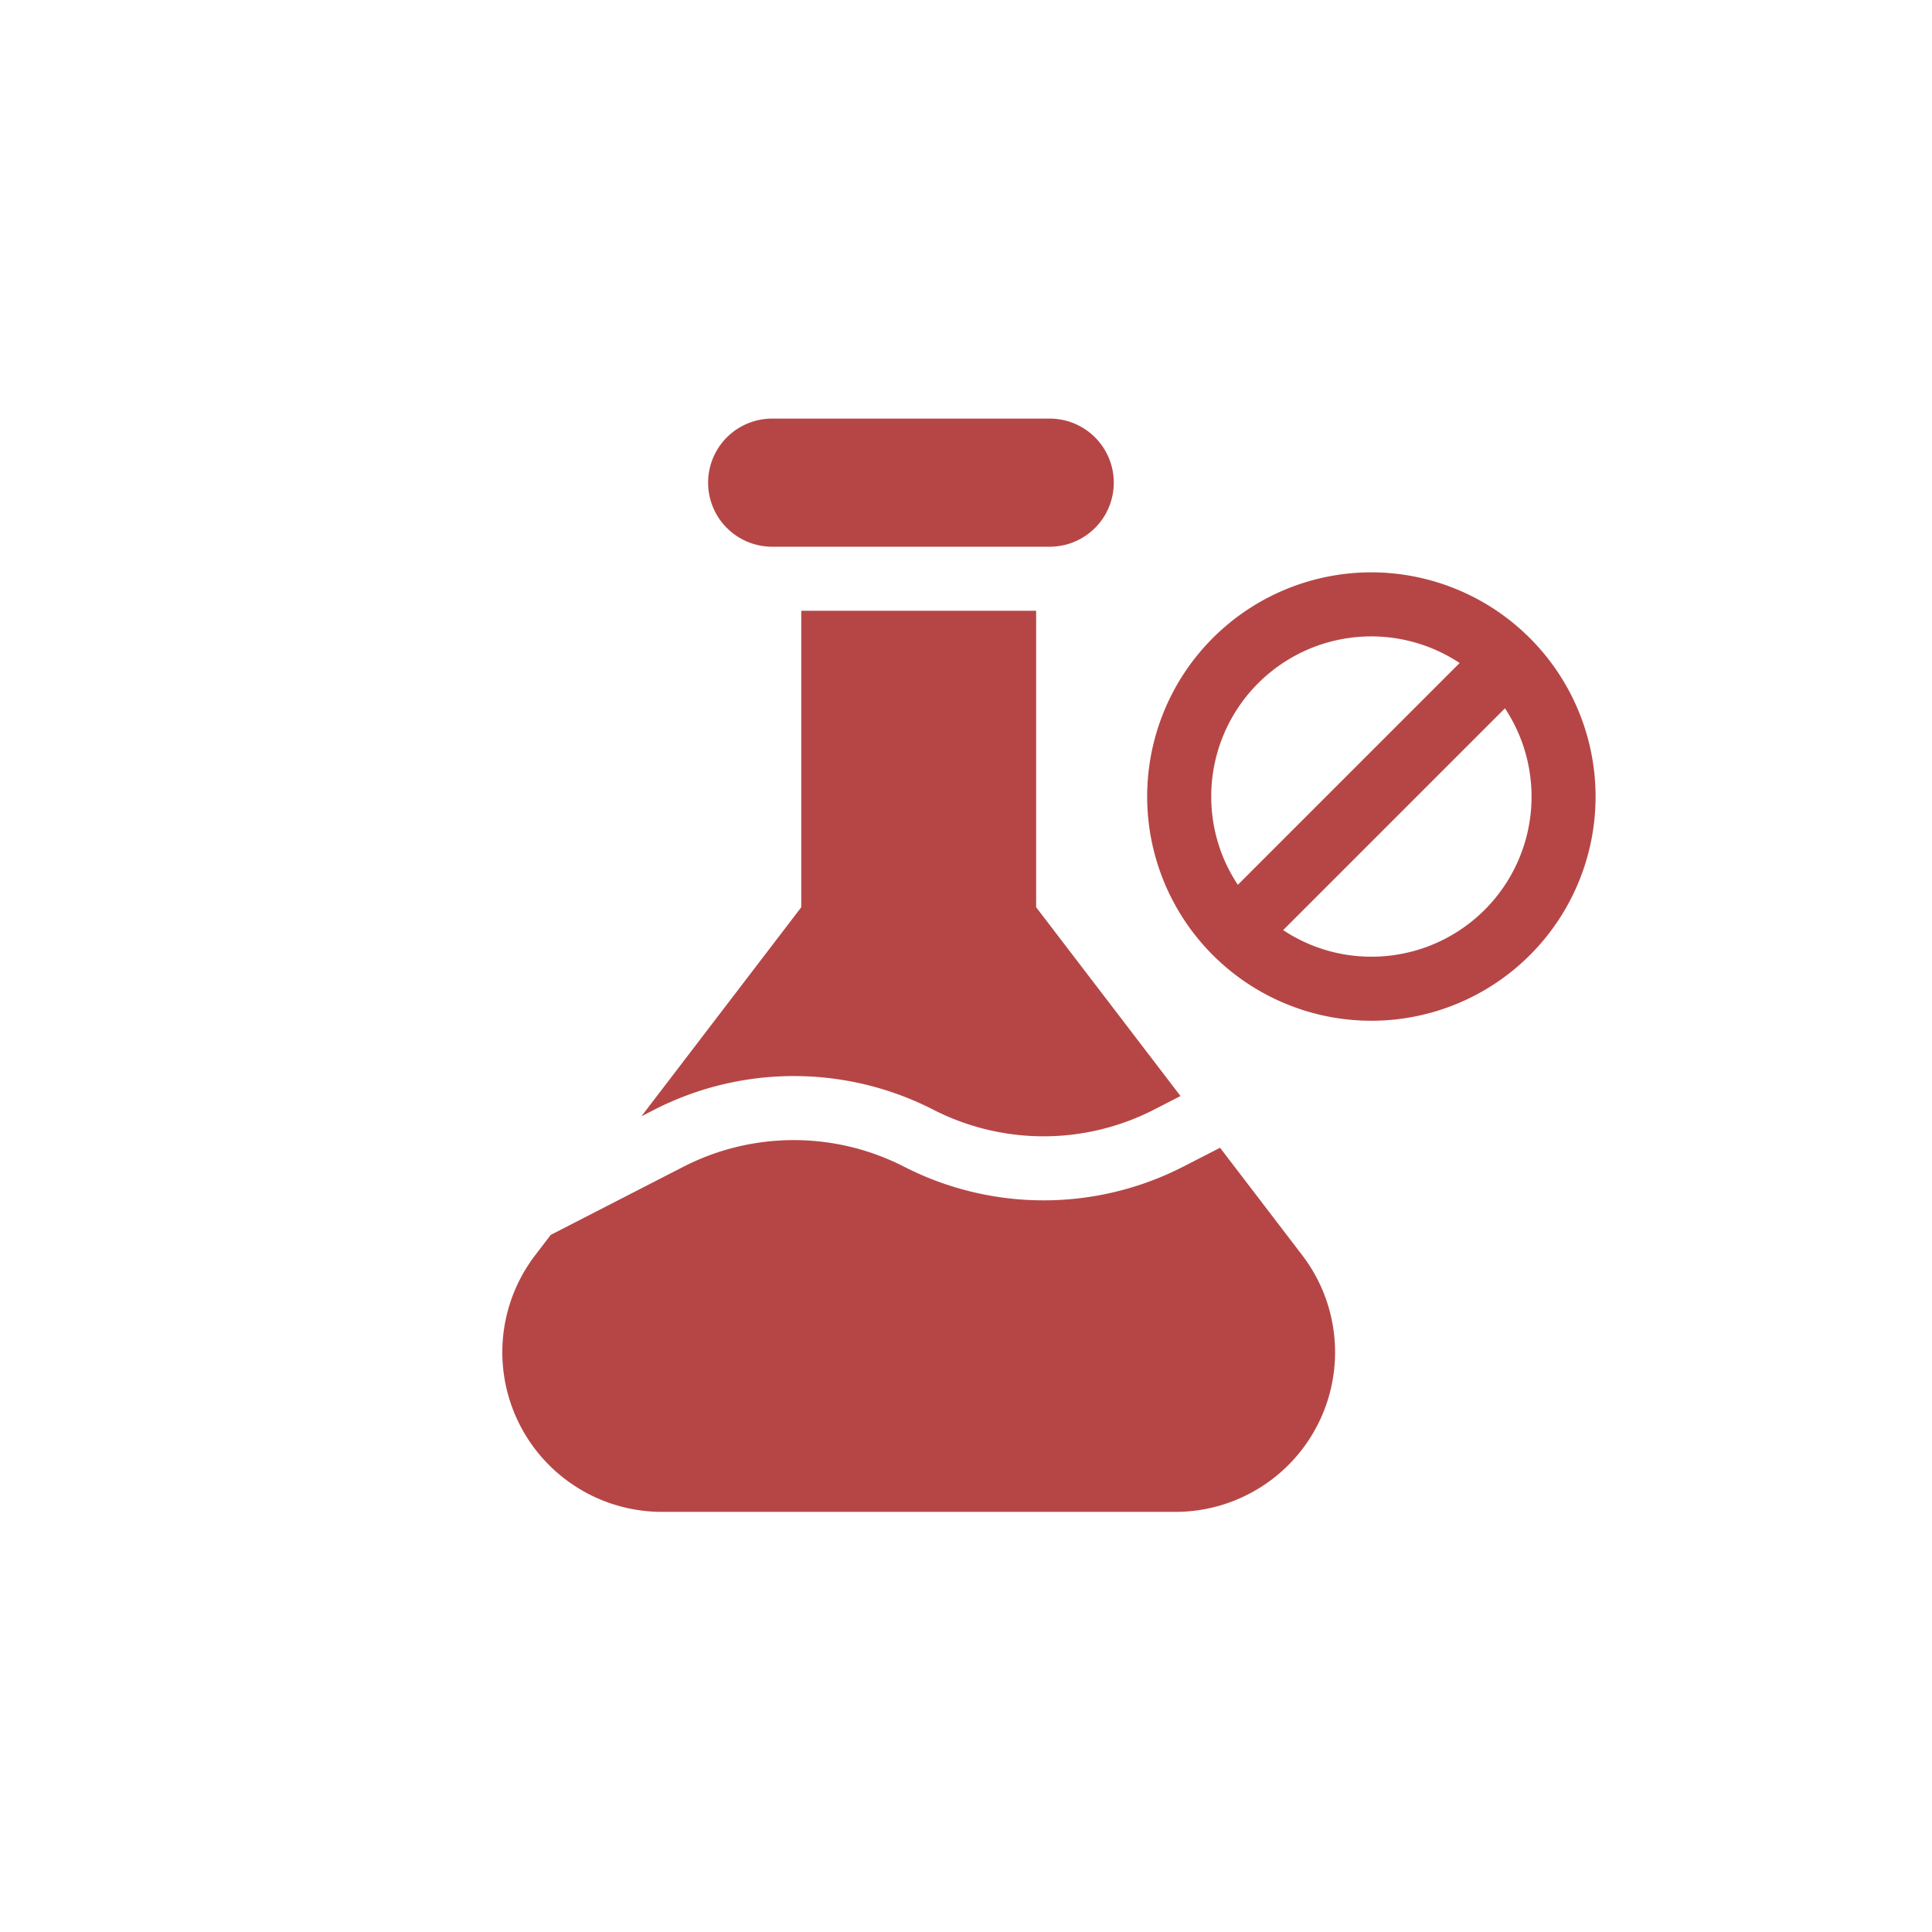
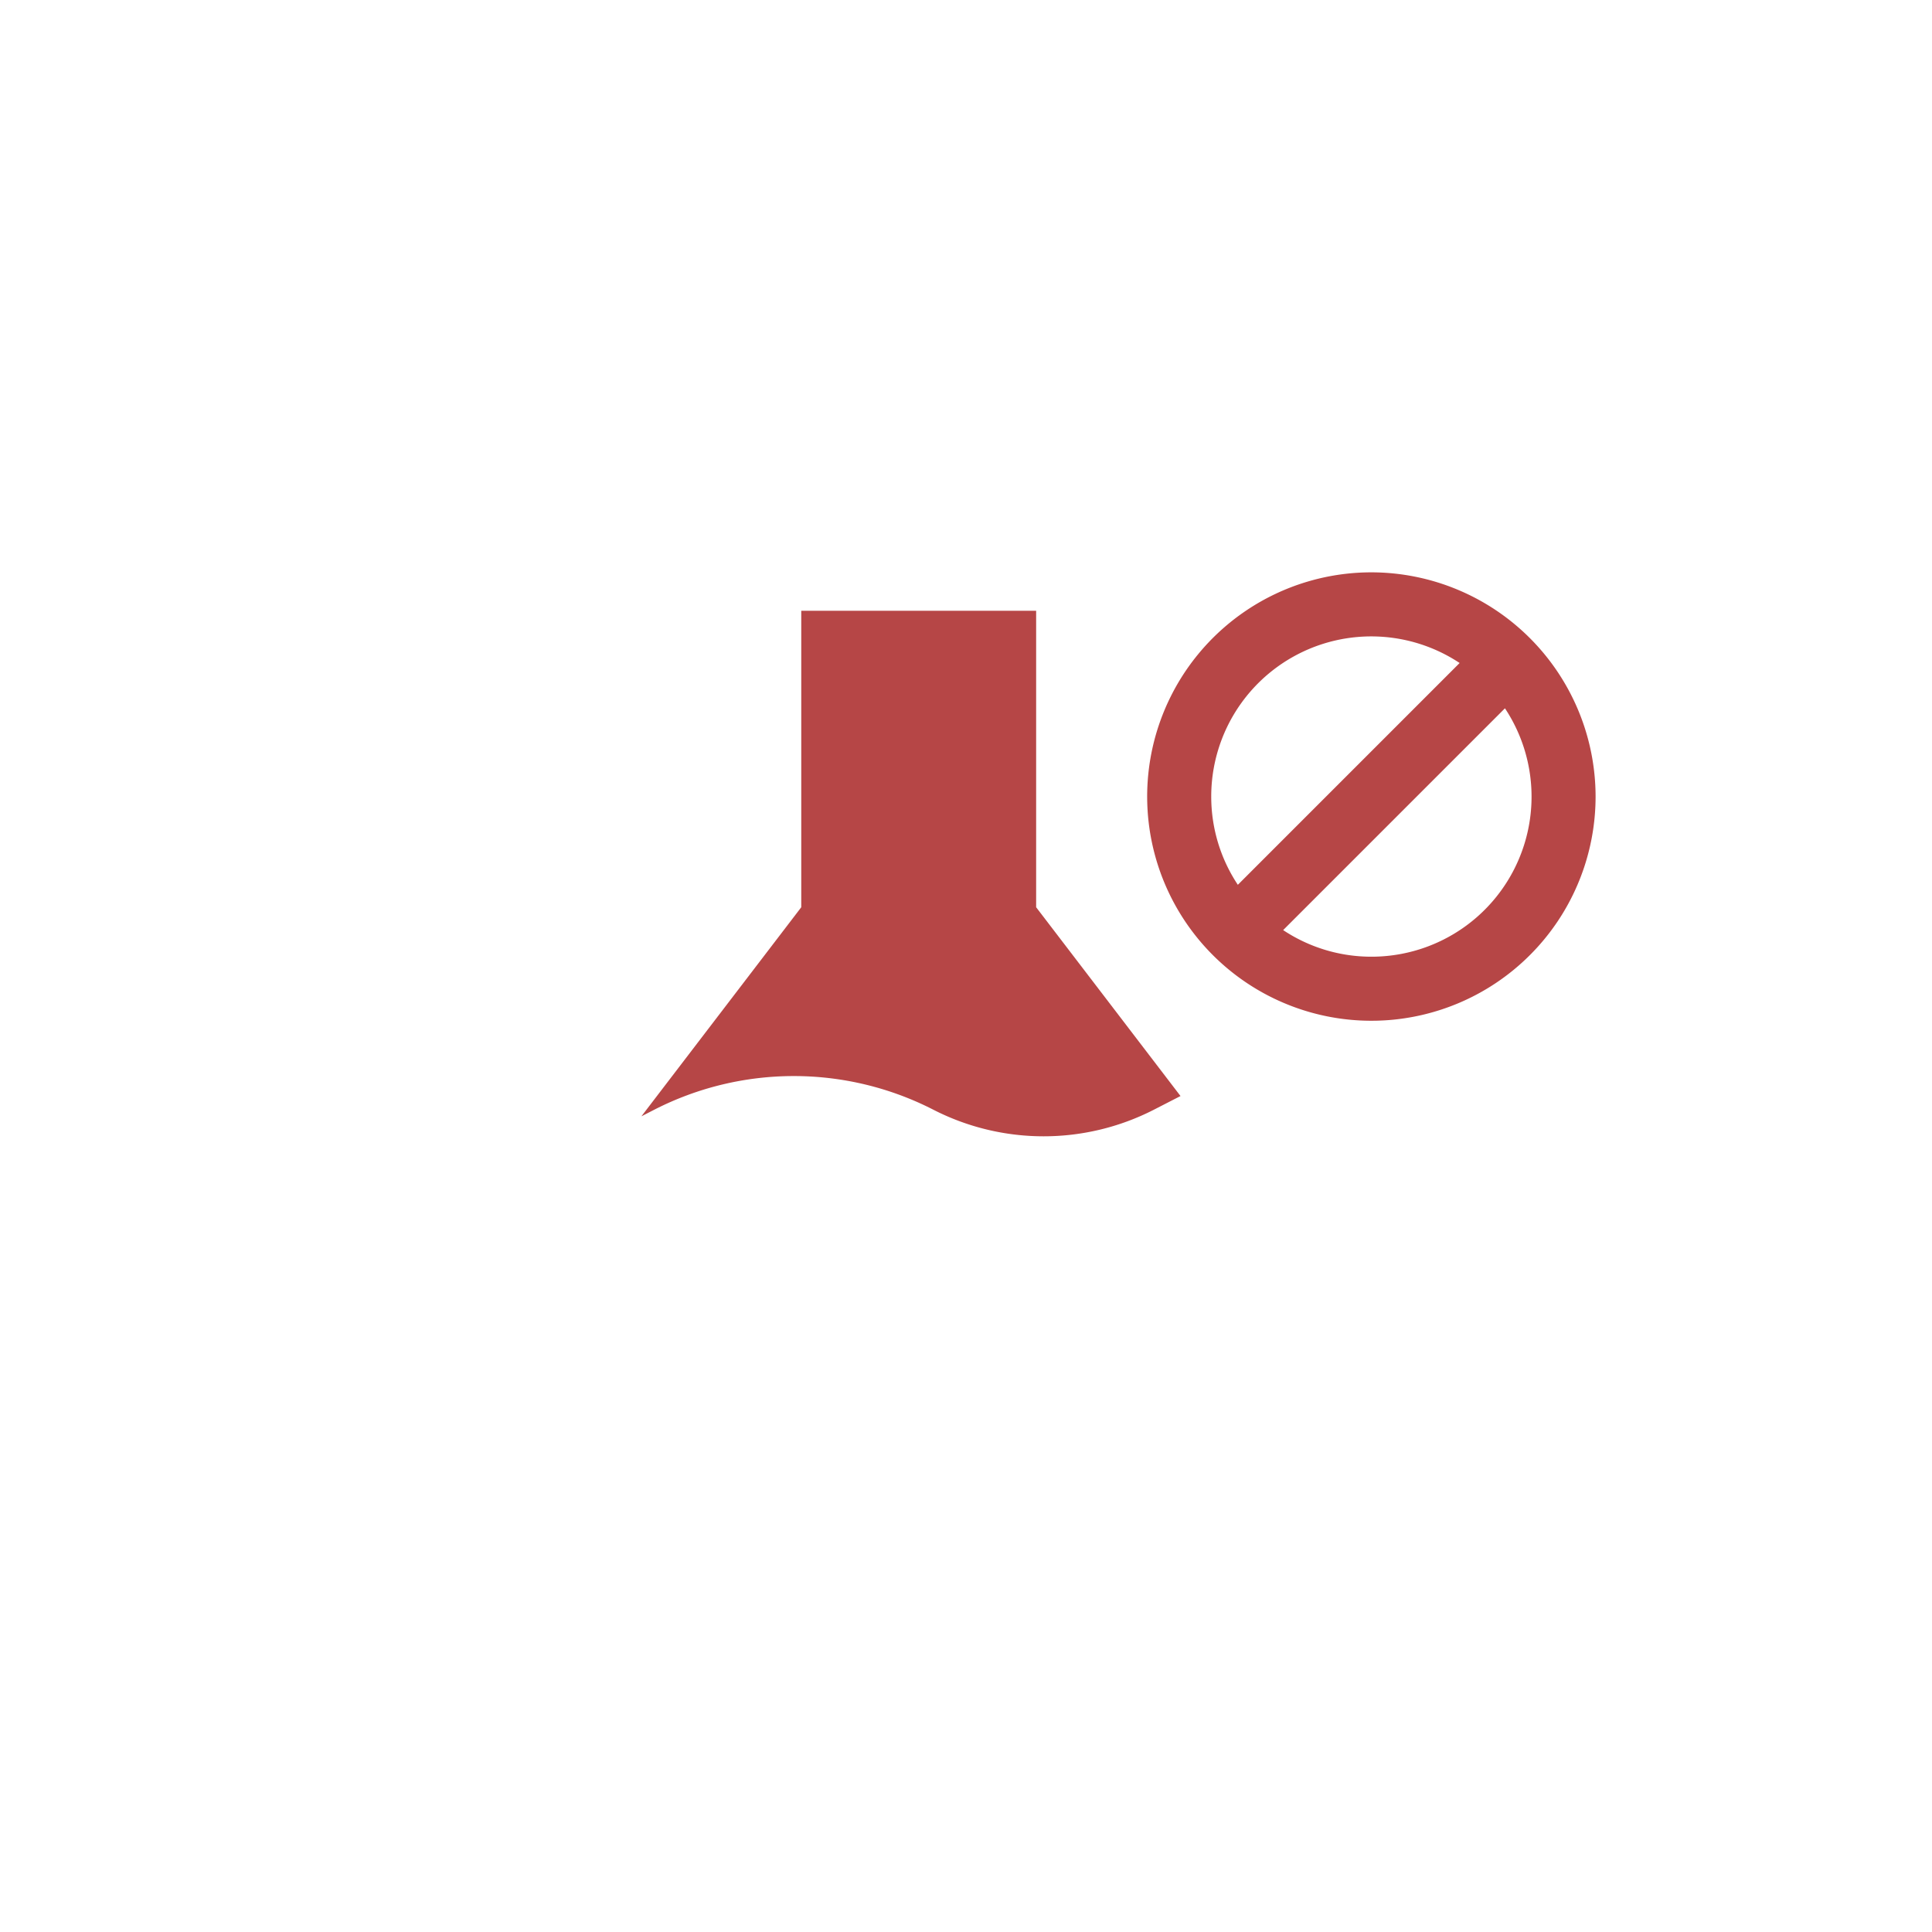
<svg xmlns="http://www.w3.org/2000/svg" id="bez_chemie" width="300" height="300" viewBox="0 0 300 300">
-   <rect id="Rectangle_7" data-name="Rectangle 7" width="300" height="300" fill="#fff" opacity="0" />
  <g id="Group_33" data-name="Group 33" transform="translate(78 65)">
    <g id="Group_32" data-name="Group 32" transform="translate(0)">
      <path id="Path_25" data-name="Path 25" d="M336.815,72a34.815,34.815,0,1,0,34.814,34.815A34.854,34.854,0,0,0,336.815,72Zm-24.868,34.815a24.851,24.851,0,0,1,38.571-20.737l-34.44,34.441A24.717,24.717,0,0,1,311.947,106.815Zm24.868,24.868a24.717,24.717,0,0,1-13.7-4.131l34.44-34.44a24.851,24.851,0,0,1-20.737,38.571Z" transform="translate(-201.867 -48.127)" fill="#b64646" />
-       <path id="Path_26" data-name="Path 26" d="M106.32,19.894h43.1a9.947,9.947,0,1,0,0-19.894h-43.1a9.947,9.947,0,1,0,0,19.894Z" transform="translate(-64.419)" fill="#b64646" />
-       <path id="Path_27" data-name="Path 27" d="M111.449,339.078l-5.728,2.942a47.54,47.54,0,0,1-43.336,0l-.02-.01a37.572,37.572,0,0,0-34.229.01L7.518,352.606,5.1,355.77A24.79,24.79,0,0,0,24.79,395.619h79.731a24.79,24.79,0,0,0,19.692-39.849Z" transform="translate(0 -225.856)" fill="#b64646" />
      <path id="Path_28" data-name="Path 28" d="M110.467,167.473l.02.01a37.565,37.565,0,0,0,34.23-.01l4.132-2.122-22.417-29.314V90H89.959v46.036L65.137,168.5l1.994-1.024A47.537,47.537,0,0,1,110.467,167.473Z" transform="translate(-43.54 -60.159)" fill="#b64646" />
    </g>
  </g>
</svg>